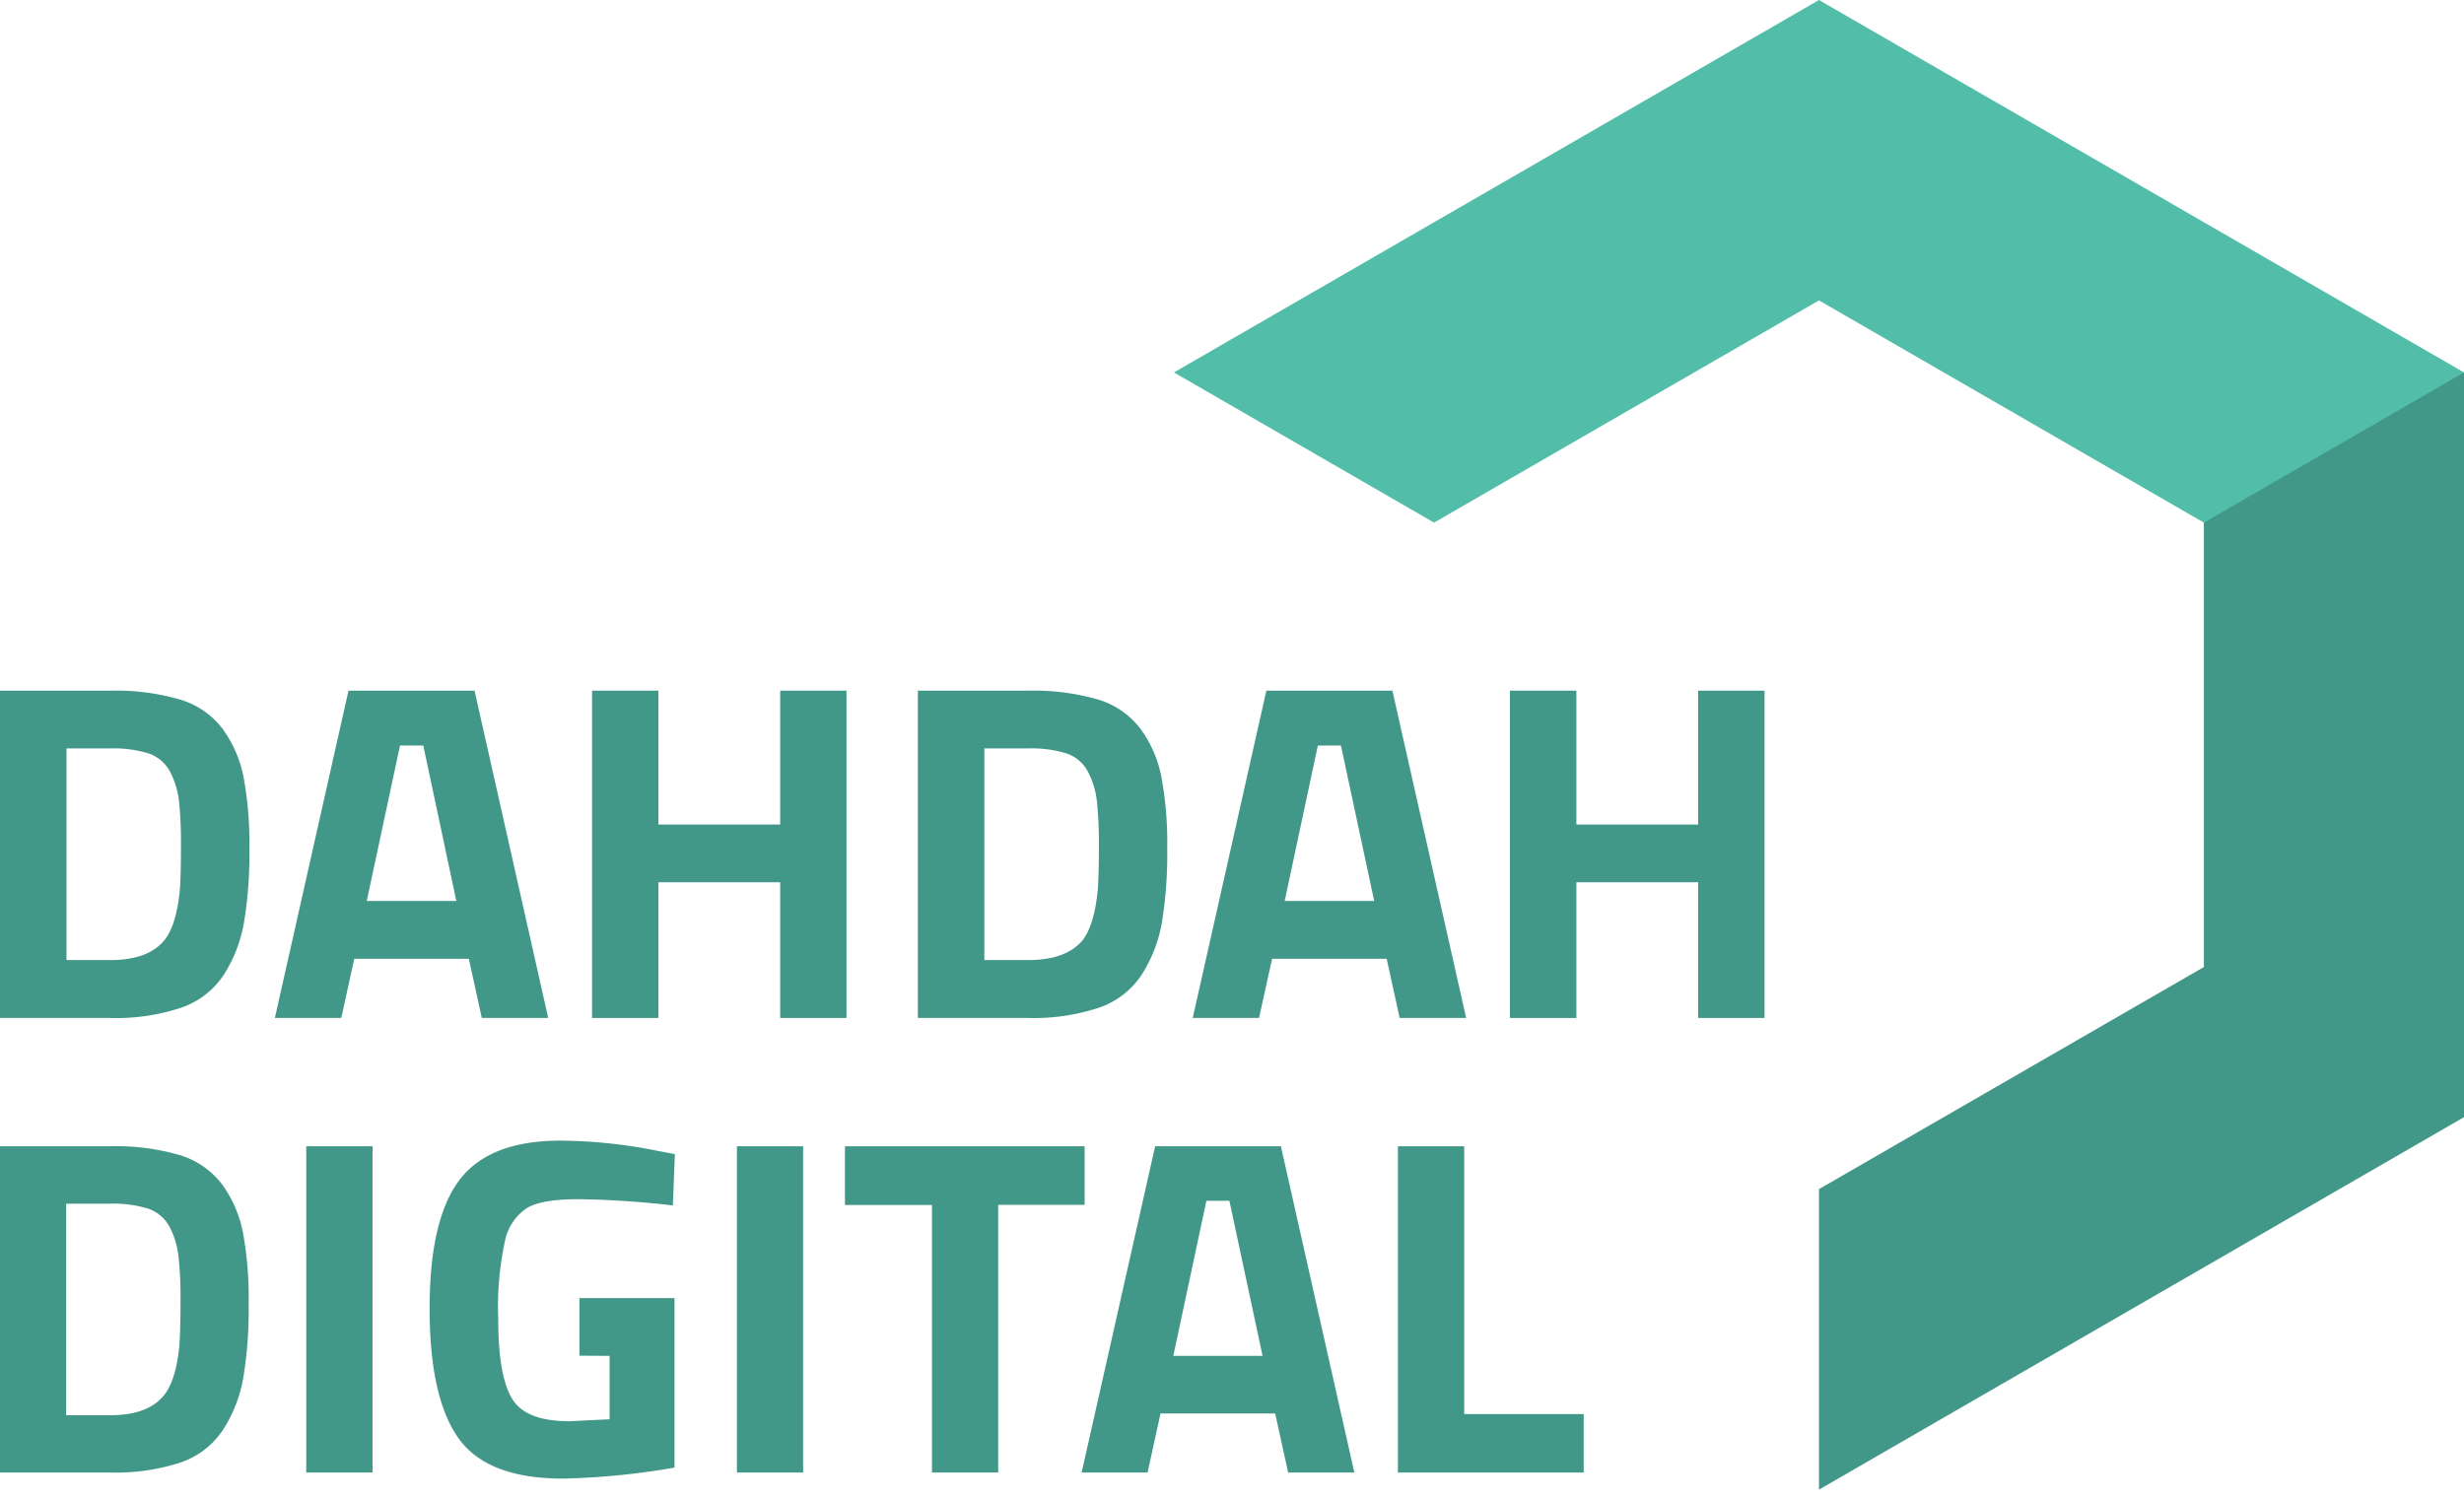
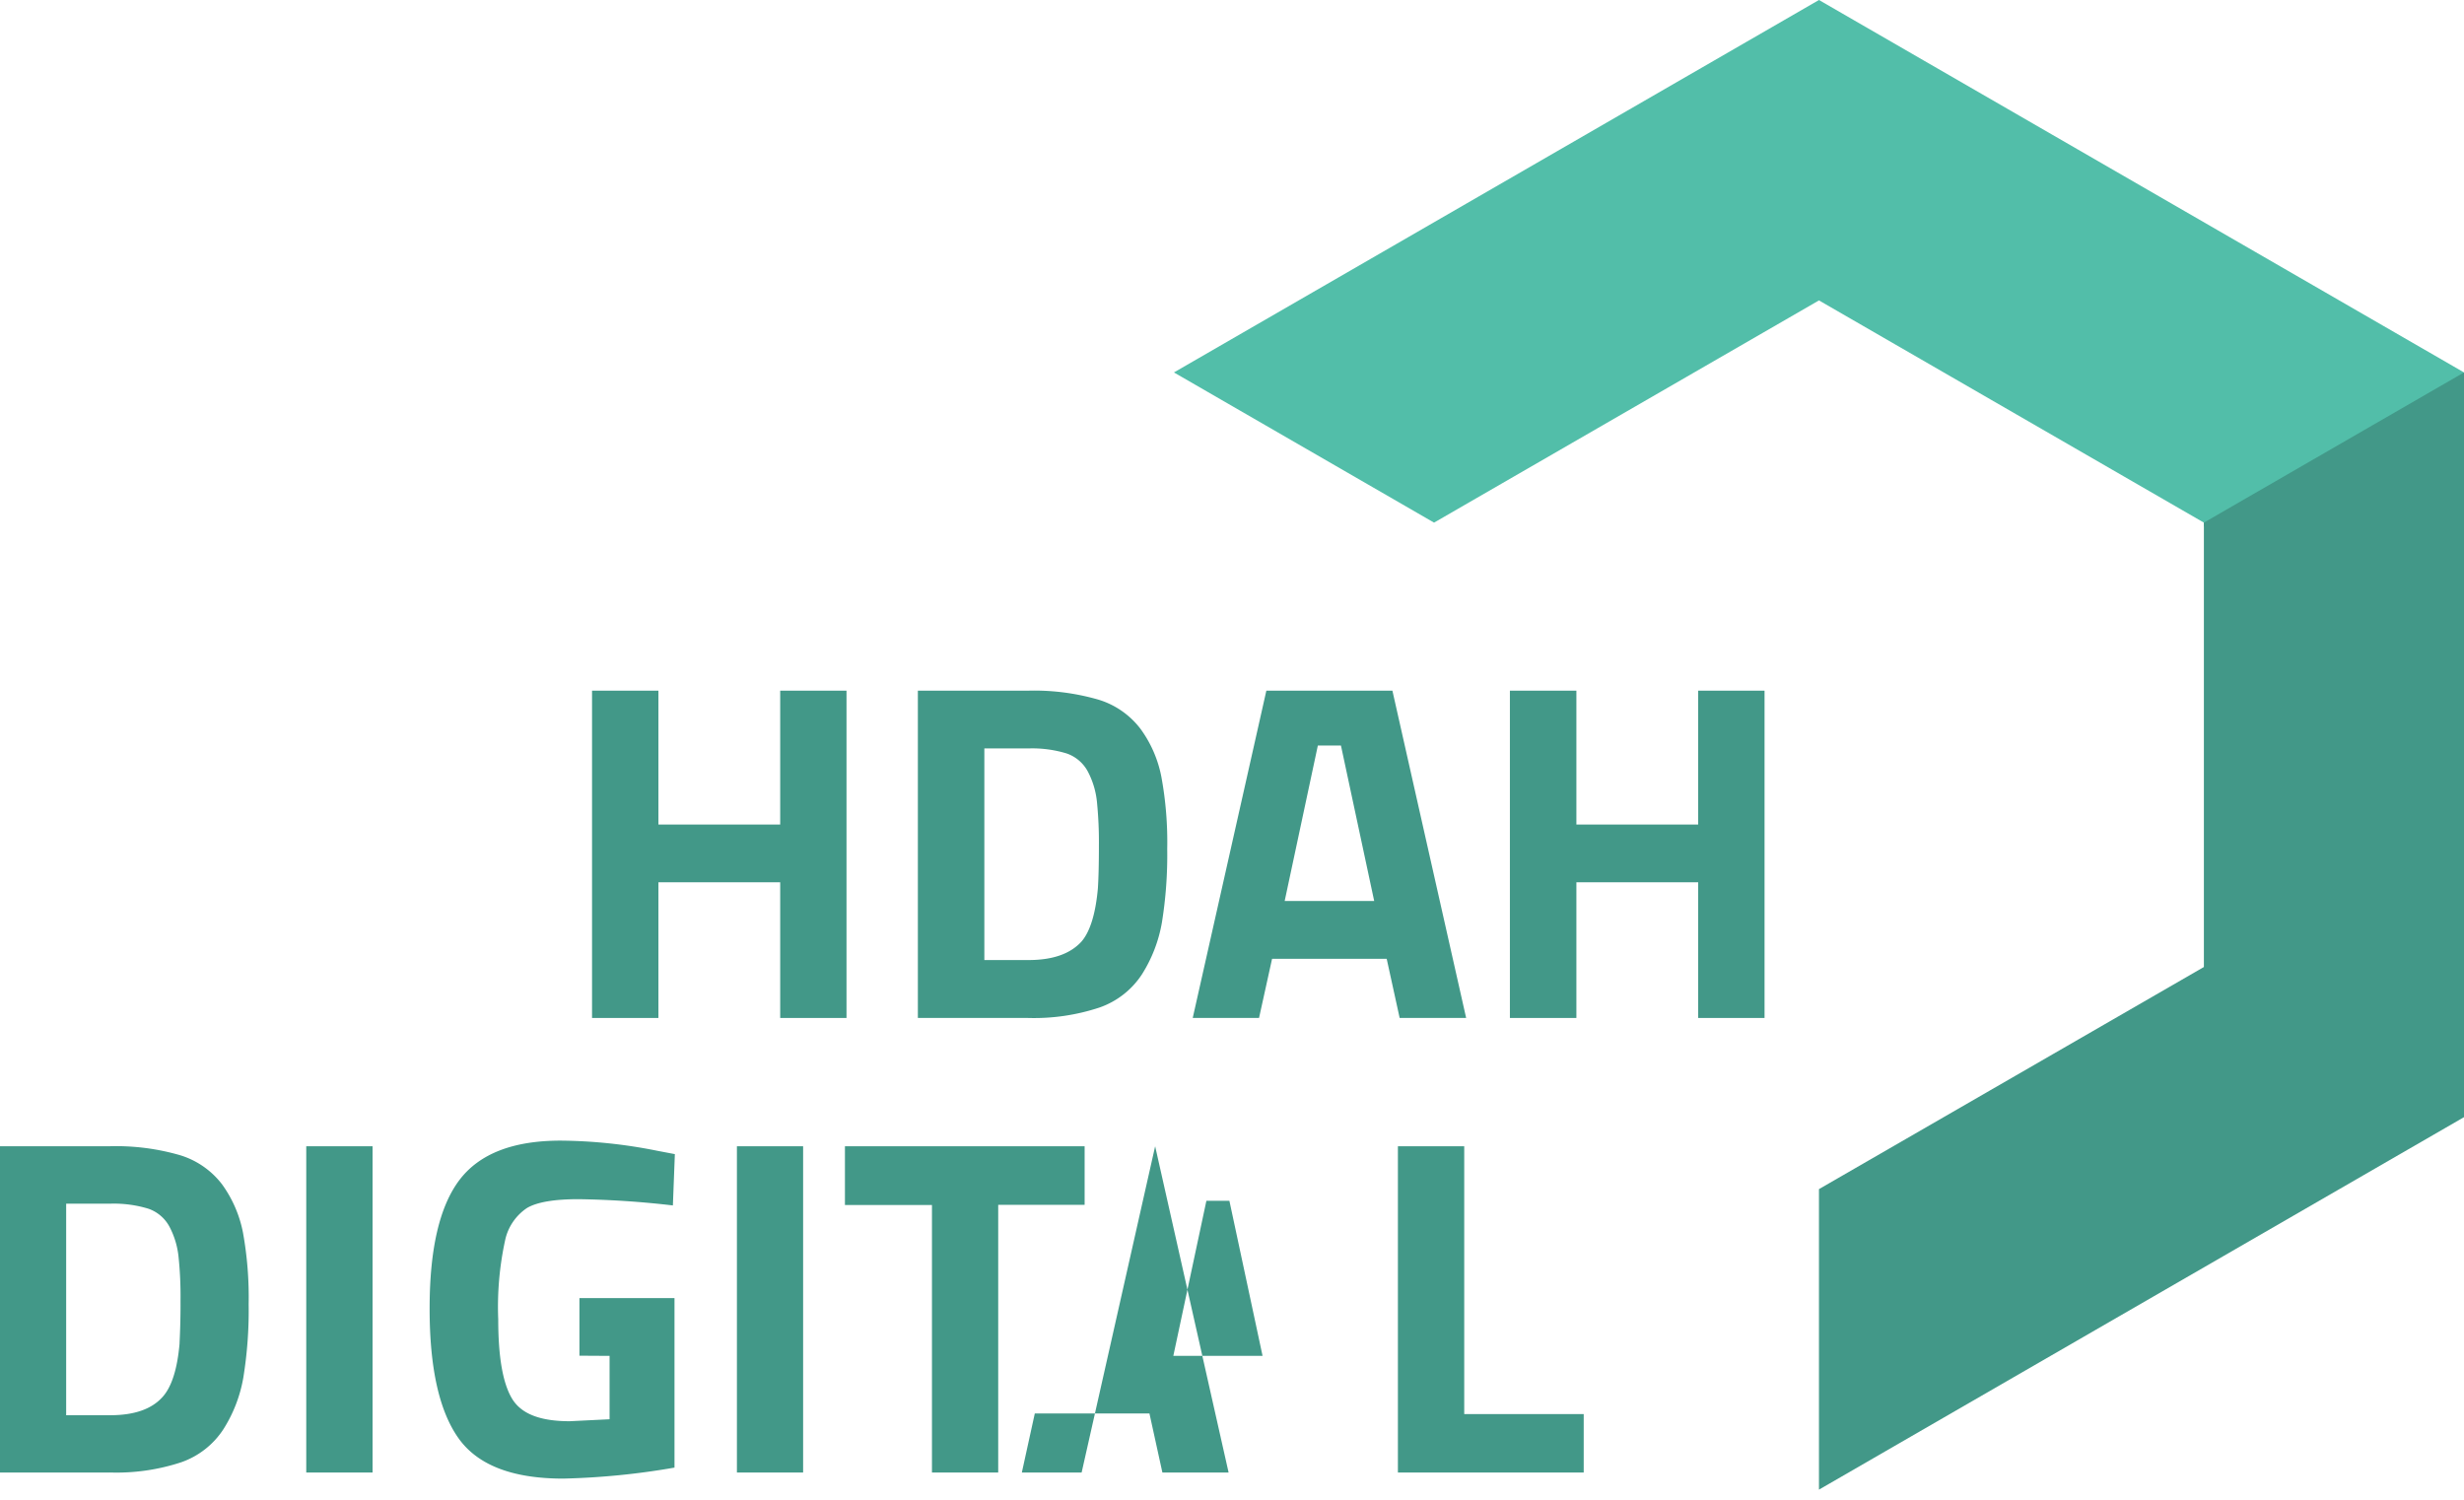
<svg xmlns="http://www.w3.org/2000/svg" width="69" height="42" viewBox="0 0 69 42">
  <g fill="none">
    <g transform="translate(0 19.34)" fill="#429888">
-       <path d="M3.087 9.168H0V.002h3.087A6.457 6.457 0 0 1 5.04.25c.476.14.895.428 1.195.823.29.402.49.862.585 1.348.122.664.176 1.34.163 2.015a11.58 11.58 0 0 1-.15 2.054 3.973 3.973 0 0 1-.558 1.457 2.34 2.34 0 0 1-1.193.931 5.83 5.83 0 0 1-1.995.291Zm1.953-3.64c.02-.286.027-.683.027-1.192.005-.407-.013-.814-.052-1.22a2.373 2.373 0 0 0-.247-.834 1.082 1.082 0 0 0-.6-.521 3.299 3.299 0 0 0-1.071-.141H1.862v5.926h1.235c.673 0 1.163-.171 1.469-.513.25-.272.412-.776.474-1.504Zm2.657 3.64L9.759.002h3.53l2.063 9.166h-1.86l-.363-1.656H9.92l-.363 1.656h-1.86Zm3.504-7.63-.931 4.354h2.509l-.926-4.354H11.2Z" />
      <polygon points="21.848 9.168 21.848 5.368 18.438 5.368 18.438 9.168 16.579 9.168 16.579 0.002 18.438 0.002 18.438 3.751 21.848 3.751 21.848 0.002 23.705 0.002 23.705 9.168" />
      <path d="M28.79 9.168h-3.087V.002h3.087c.66-.018 1.32.066 1.955.247.475.14.893.429 1.193.823.292.4.492.86.585 1.348.122.664.176 1.34.163 2.015.01.688-.039 1.375-.148 2.054a3.976 3.976 0 0 1-.56 1.457 2.34 2.34 0 0 1-1.193.931 5.83 5.83 0 0 1-1.995.291Zm1.955-3.64c.018-.286.028-.683.028-1.192.004-.407-.015-.814-.055-1.22a2.324 2.324 0 0 0-.247-.834 1.067 1.067 0 0 0-.6-.521A3.299 3.299 0 0 0 28.8 1.62h-1.235v5.926H28.8c.674 0 1.165-.17 1.481-.513.24-.272.4-.776.464-1.504Zm2.655 3.64L35.462.002h3.53l2.065 9.166h-1.862l-.363-1.656h-3.21l-.365 1.656H33.4Zm3.504-7.63-.929 4.354h2.507l-.931-4.354h-.647Z" />
      <polygon points="47.554 9.168 47.554 5.368 44.144 5.368 44.144 9.168 42.282 9.168 42.282 0.002 44.144 0.002 44.144 3.751 47.554 3.751 47.554 0.002 49.413 0.002 49.413 9.168" />
      <path d="M3.08 21.898H0V12.76h3.08a6.44 6.44 0 0 1 1.948.247c.473.14.89.428 1.19.82.29.401.49.86.585 1.346.12.663.173 1.336.16 2.01.011.686-.039 1.372-.148 2.05a3.95 3.95 0 0 1-.558 1.451c-.282.434-.7.76-1.19.929a5.793 5.793 0 0 1-1.988.284Zm1.948-3.63a21.1 21.1 0 0 0 .027-1.19c.005-.407-.013-.813-.055-1.218a2.306 2.306 0 0 0-.247-.832 1.064 1.064 0 0 0-.597-.518 3.304 3.304 0 0 0-1.07-.141H1.853v5.924h1.235c.671 0 1.16-.17 1.464-.511.252-.277.415-.778.477-1.504v-.01Z" />
      <polygon points="8.576 21.898 8.576 12.761 10.433 12.761 10.433 21.898" />
      <path d="M16.226 18.626v-1.613h2.662v4.747c-1.03.181-2.073.284-3.119.308-1.424 0-2.403-.38-2.938-1.143-.535-.762-.802-1.972-.8-3.63 0-1.656.278-2.852.834-3.588.557-.736 1.502-1.104 2.837-1.104a14.17 14.17 0 0 1 2.702.284l.494.094-.055 1.437a25.624 25.624 0 0 0-2.642-.175c-.683 0-1.165.082-1.444.247-.31.208-.53.529-.61.894a8.769 8.769 0 0 0-.195 2.222c0 1.055.128 1.79.387 2.223.26.432.798.632 1.615.632l1.116-.055v-1.775l-.844-.005Z" />
      <polygon points="20.636 21.898 20.636 12.761 22.49 12.761 22.49 21.898" />
      <polygon points="23.661 14.406 23.661 12.761 30.373 12.761 30.373 14.401 27.953 14.401 27.953 21.898 26.098 21.898 26.098 14.406" />
-       <path d="m30.289 21.898 2.059-9.137h3.521l2.057 9.137h-1.854l-.363-1.655h-3.21l-.363 1.655h-1.847Zm3.494-7.61-.926 4.343h2.499l-.929-4.344h-.644Z" />
+       <path d="m30.289 21.898 2.059-9.137l2.057 9.137h-1.854l-.363-1.655h-3.21l-.363 1.655h-1.847Zm3.494-7.61-.926 4.343h2.499l-.929-4.344h-.644Z" />
      <polygon points="44.349 21.898 39.146 21.898 39.146 12.761 41.003 12.761 41.003 20.261 44.349 20.261" />
    </g>
    <g transform="translate(32.874)">
      <polygon fill="#52BEA9" points="28.842 14.749 28.842 14.636 18.063 8.413 7.284 14.636 0 10.43 18.063 0 36.126 10.43 36.126 10.551" />
      <polygon fill="#429888" points="28.842 14.636 28.842 27.081 18.063 33.301 18.063 33.301 18.063 41.717 18.063 41.717 36.126 31.286 36.126 10.43" />
    </g>
  </g>
</svg>